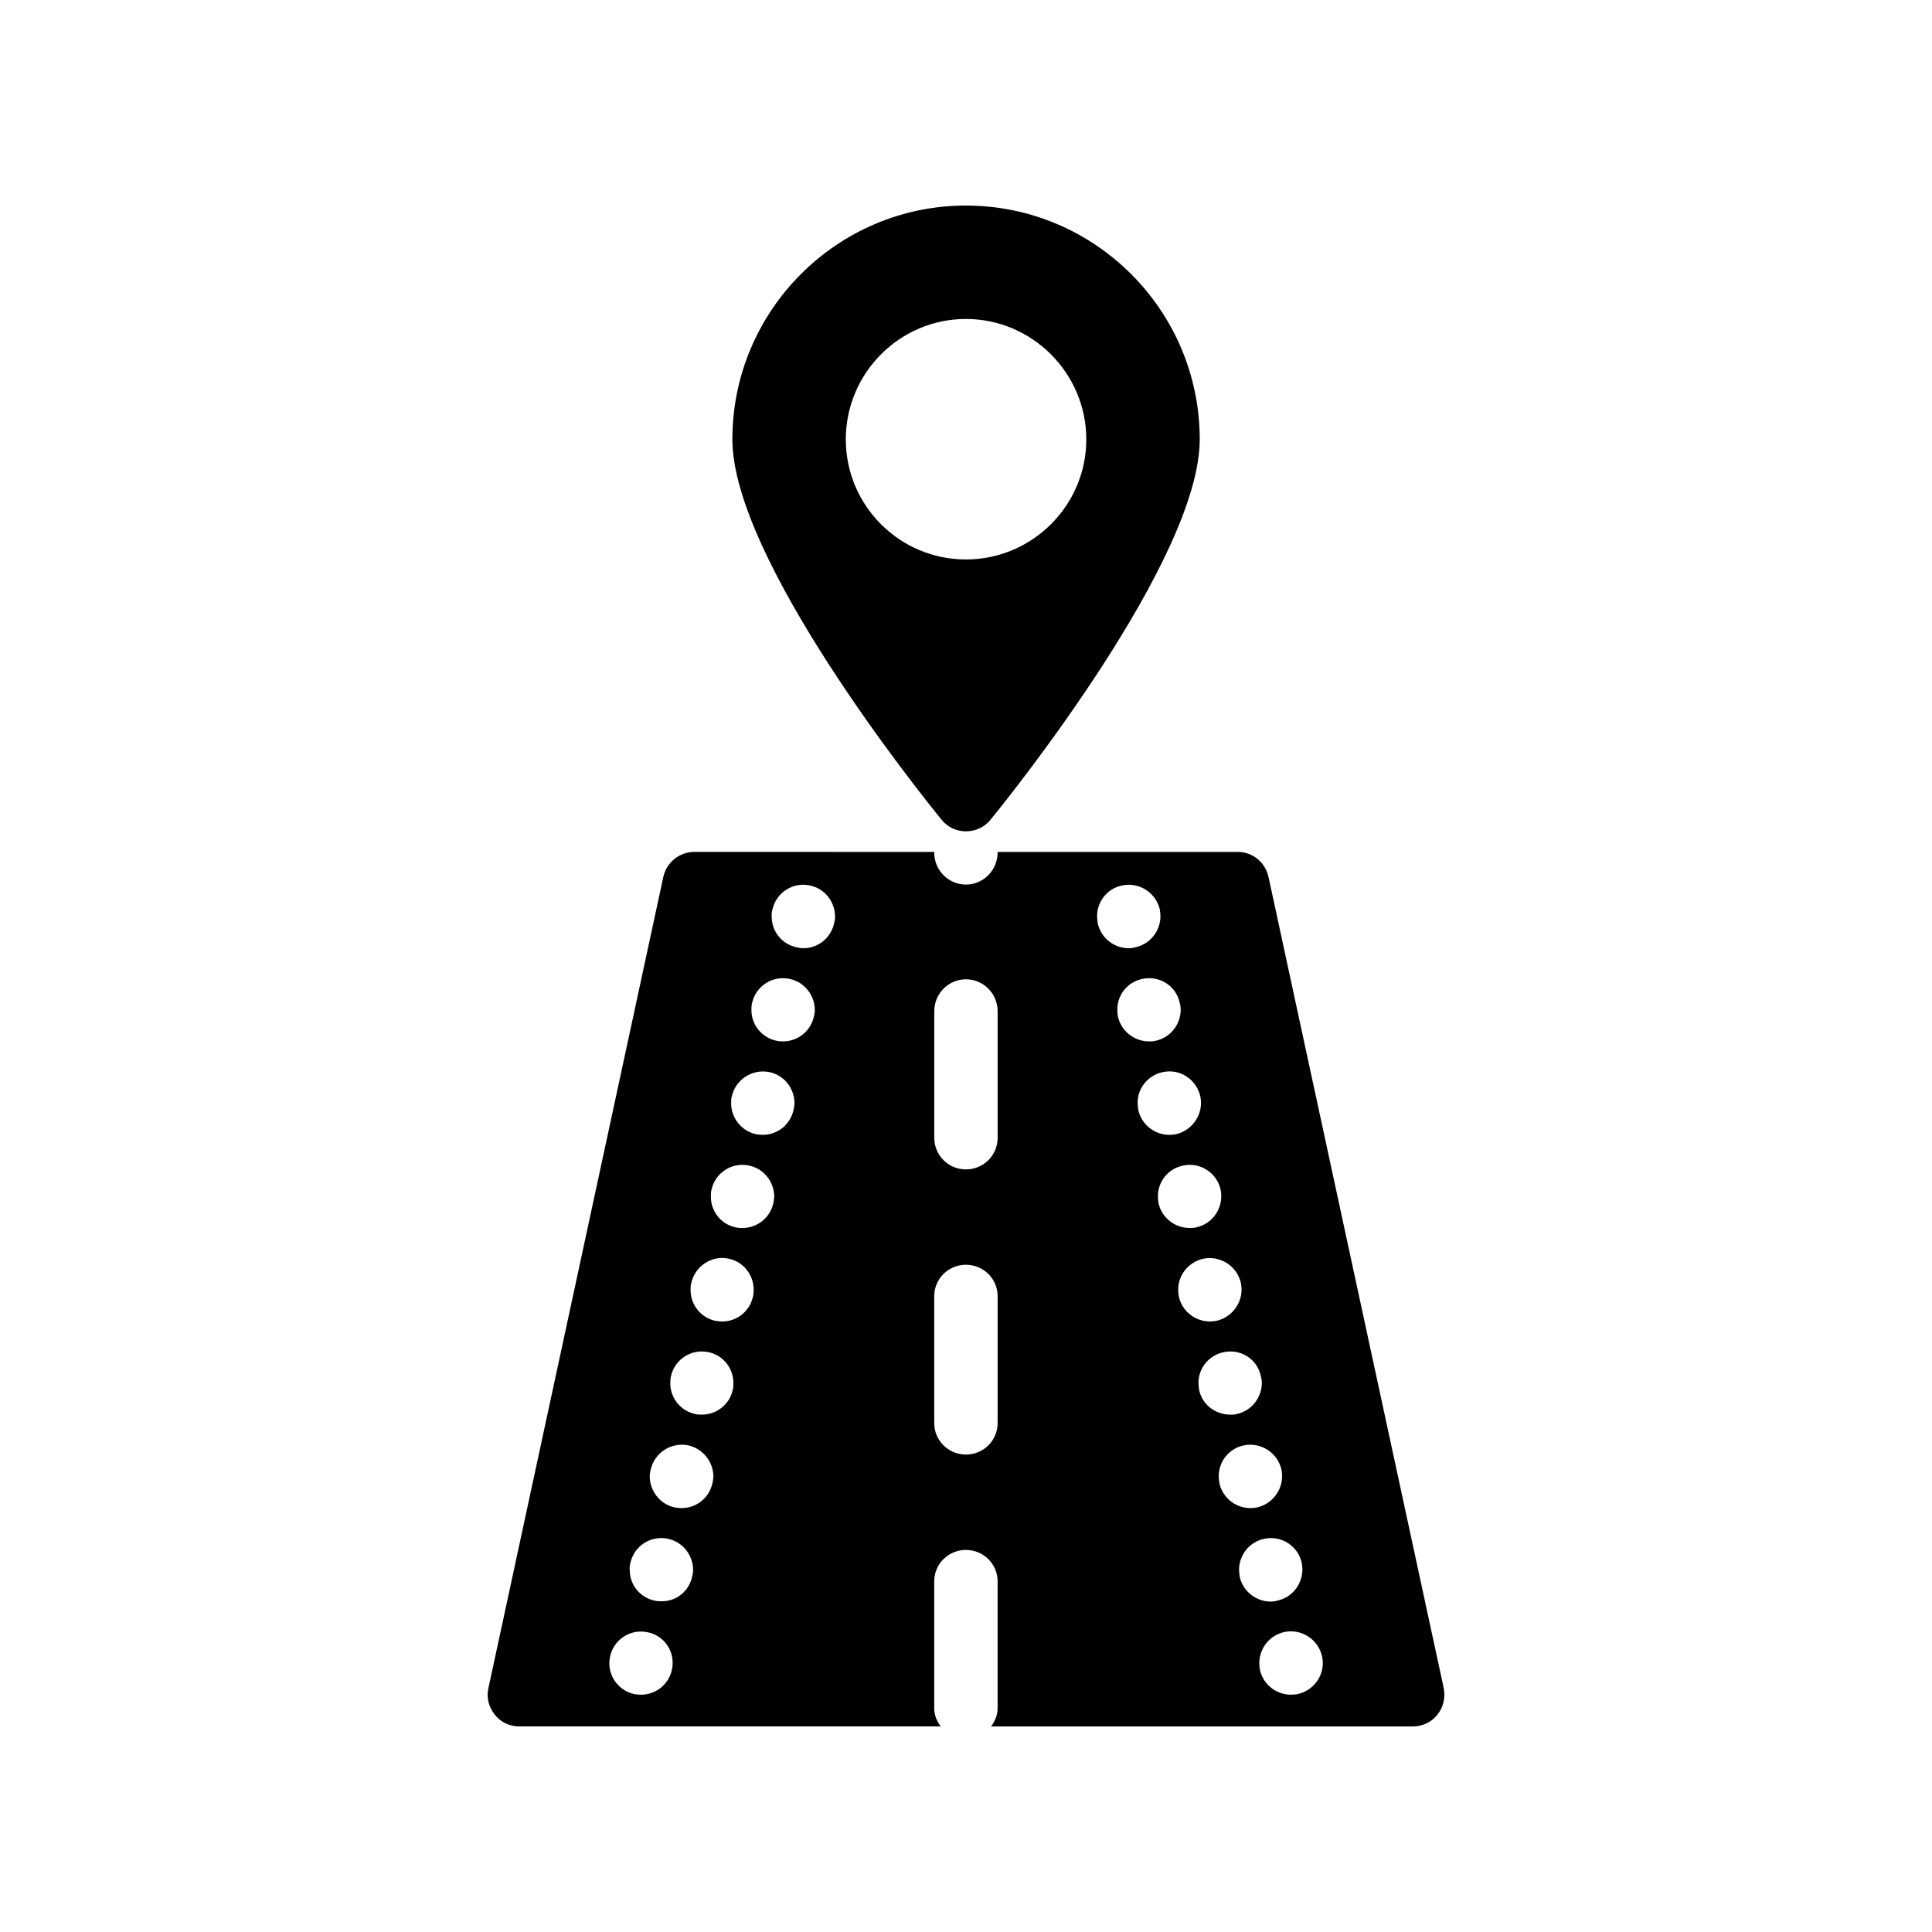
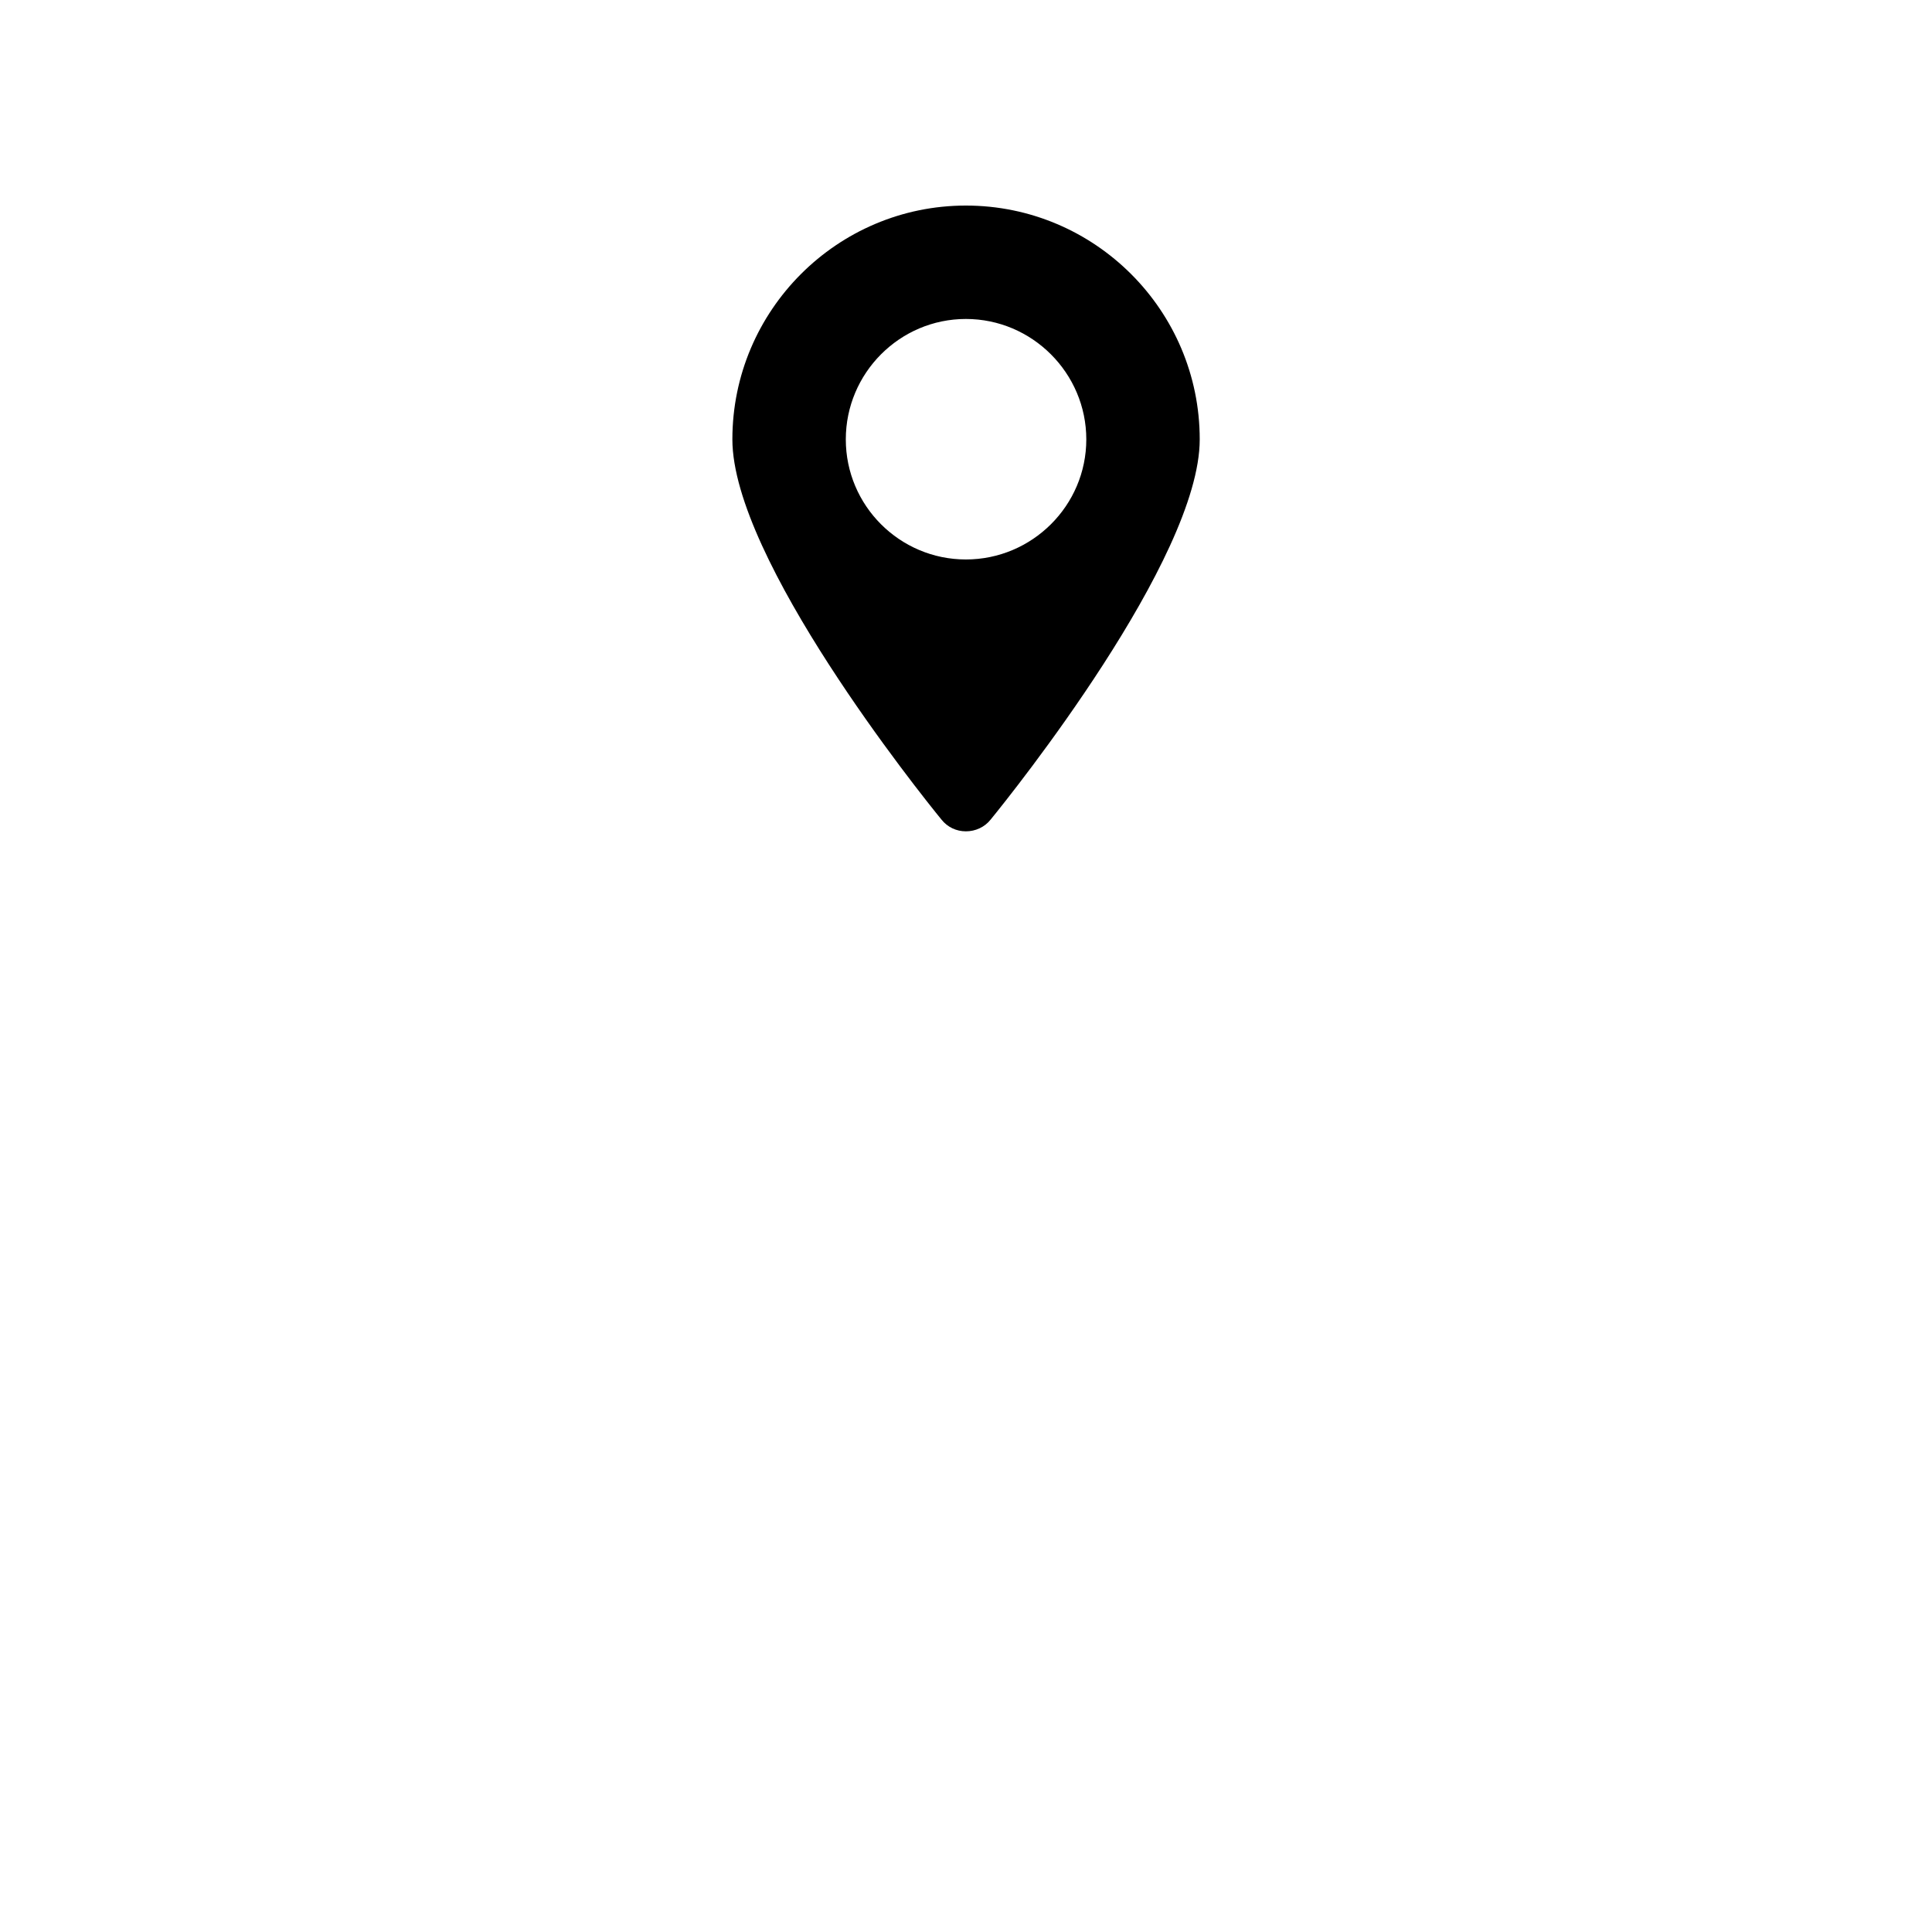
<svg xmlns="http://www.w3.org/2000/svg" fill="#000000" width="800px" height="800px" version="1.1" viewBox="144 144 512 512">
  <g>
-     <path d="m406.66 601.52h111.71c2.602 0 4.953-1.09 6.551-3.106 1.594-2.016 2.184-4.535 1.68-7.055l-46.434-214.96c-0.84-3.863-4.199-6.633-8.145-6.633h-63.648v0.172c0 4.699-3.781 8.48-8.398 8.48-4.617 0-8.398-3.781-8.398-8.48v-0.172l-63.562-0.004c-3.945 0-7.391 2.769-8.23 6.633l-46.348 214.96c-0.586 2.519 0.086 5.039 1.68 7.055 1.594 2.012 3.945 3.106 6.465 3.106h111.71c-1-1.367-1.715-2.961-1.715-4.785v-33.668c0-4.625 3.781-8.316 8.398-8.316 4.617 0 8.398 3.691 8.398 8.316v33.668c-0.004 1.824-0.715 3.418-1.719 4.785zm87.699-18.562c1 4.535-1.934 8.988-6.469 9.996-0.59 0.082-1.172 0.164-1.762 0.164-3.863 0-7.387-2.68-8.234-6.625-0.918-4.535 1.934-8.988 6.469-9.996 4.535-0.93 8.988 1.926 9.996 6.461zm-5.379-24.766c0.082 0.582 0.172 1.172 0.172 1.672 0 3.953-2.691 7.477-6.633 8.316-0.59 0.172-1.18 0.254-1.762 0.254-3.863 0-7.387-2.691-8.234-6.633-0.082-0.672-0.164-1.262-0.164-1.934 0.082-3.773 2.68-7.215 6.633-8.062 4.535-1 8.98 1.852 9.988 6.387zm-5.371-24.691c0.082 0.508 0.164 1.09 0.164 1.68 0 3.863-2.68 7.387-6.633 8.316-0.582 0.082-1.172 0.164-1.762 0.164-3.863 0-7.387-2.691-8.227-6.633-0.082-0.59-0.172-1.254-0.172-1.844 0-3.863 2.691-7.305 6.633-8.145 4.535-0.926 8.988 1.93 9.996 6.461zm-5.461-24.77c0.172 0.59 0.254 1.18 0.254 1.68 0 3.945-2.691 7.469-6.633 8.316-0.59 0.164-1.172 0.164-1.762 0.164-3.863 0-7.387-2.598-8.234-6.543-0.082-0.672-0.164-1.262-0.164-1.934 0-3.781 2.691-7.223 6.633-8.062 4.535-1.012 8.988 1.844 9.906 6.379zm-5.289-24.684c0.082 0.582 0.172 1.09 0.172 1.68 0 3.863-2.691 7.387-6.633 8.305-0.59 0.09-1.18 0.172-1.762 0.172-3.863 0-7.394-2.691-8.234-6.633-0.082-0.508-0.164-1.09-0.164-1.68-0.09-3.863 2.598-7.387 6.633-8.316 4.527-0.914 8.98 1.938 9.988 6.473zm-5.371-24.773c0.082 0.59 0.164 1.172 0.164 1.68 0 3.945-2.68 7.469-6.633 8.305-0.582 0.172-1.172 0.172-1.762 0.172-3.863 0-7.387-2.691-8.227-6.551-0.09-0.582-0.172-1.172-0.172-1.68-0.082-3.945 2.609-7.469 6.633-8.305 4.453-1.008 8.988 1.848 9.996 6.379zm-5.379-24.688c0.09 0.508 0.172 1.09 0.172 1.68 0 3.863-2.691 7.387-6.633 8.316-0.59 0.082-1.172 0.164-1.762 0.164-3.863 0-7.387-2.68-8.234-6.633-0.082-0.664-0.164-1.254-0.164-1.926 0-3.781 2.691-7.223 6.633-8.062 4.535-1.012 8.98 1.926 9.988 6.461zm-5.453-24.766c0.164 0.582 0.246 1.172 0.246 1.672 0 3.953-2.68 7.477-6.625 8.316-0.59 0.172-1.18 0.172-1.77 0.172-3.863 0-7.387-2.691-8.227-6.551-0.172-0.672-0.172-1.344-0.172-1.934 0-3.863 2.691-7.215 6.551-8.062 4.617-1.008 9.07 1.852 9.996 6.387zm-15.367-31.152c4.617-1.008 9.07 1.926 10.078 6.379 0.082 0.582 0.164 1.172 0.164 1.762 0 3.863-2.691 7.387-6.633 8.227-0.59 0.172-1.172 0.254-1.762 0.254-3.863 0-7.387-2.691-8.227-6.633-0.09-0.59-0.172-1.172-0.172-1.68-0.082-3.945 2.609-7.473 6.551-8.309zm-119.23 207.82c-0.836 3.945-4.281 6.625-8.227 6.625-0.508 0-1.098-0.082-1.77-0.164-4.527-1.008-7.387-5.461-6.379-9.996 1.008-4.535 5.461-7.387 9.996-6.379 4.531 0.926 7.387 5.379 6.379 9.914zm5.371-24.691c-0.836 3.945-4.281 6.633-8.145 6.551-0.59 0-1.172 0-1.844-0.172-3.863-0.836-6.551-4.199-6.551-8.062-0.082-0.672 0-1.254 0.172-1.926 1-4.535 5.453-7.387 9.988-6.387 3.945 0.844 6.633 4.371 6.633 8.316 0 0.508-0.082 1.09-0.254 1.68zm5.379-24.773c-0.844 3.945-4.281 6.633-8.152 6.633-0.582 0-1.254-0.082-1.844-0.164-3.863-0.844-6.551-4.289-6.633-8.152 0-0.582 0.082-1.254 0.254-1.844 1.008-4.535 5.461-7.387 9.996-6.461 3.945 0.918 6.625 4.445 6.625 8.305-0.082 0.594-0.082 1.184-0.246 1.684zm5.371-24.68c-0.836 3.863-4.281 6.543-8.145 6.543-0.59 0-1.262 0-1.844-0.164-3.863-0.844-6.551-4.281-6.551-8.062 0-0.672 0-1.262 0.164-1.934 1.008-4.535 5.461-7.387 9.996-6.379 3.945 0.836 6.633 4.371 6.551 8.316 0 0.496 0 1.086-0.172 1.68zm5.371-24.773c-0.836 3.945-4.281 6.633-8.145 6.633-0.582 0-1.254-0.082-1.844-0.172-3.863-0.836-6.551-4.281-6.551-8.145 0-0.59 0-1.262 0.172-1.844 1.008-4.535 5.453-7.477 9.988-6.469 3.953 0.844 6.633 4.453 6.551 8.316 0 0.59 0 1.09-0.172 1.68zm5.379-24.691c-0.844 3.863-4.281 6.551-8.145 6.551-0.59 0-1.18 0-1.852-0.172-3.945-0.836-6.633-4.363-6.543-8.305 0-0.508 0-1.09 0.164-1.68 1.008-4.535 5.461-7.387 9.996-6.379 3.945 0.836 6.633 4.363 6.633 8.305-0.09 0.508-0.09 1.098-0.254 1.68zm5.371-24.773c-0.836 3.953-4.281 6.633-8.145 6.633-0.59 0-1.262-0.082-1.844-0.164-3.953-0.926-6.633-4.453-6.551-8.316 0-0.59 0-1.172 0.164-1.68 1.008-4.535 5.461-7.387 9.996-6.461 3.945 0.836 6.633 4.363 6.633 8.316-0.082 0.582-0.082 1.09-0.254 1.672zm5.379-24.68c-0.844 3.863-4.289 6.551-8.152 6.551-0.582 0-1.172 0-1.762-0.172-3.945-0.836-6.633-4.281-6.633-8.062 0-0.672 0-1.262 0.172-1.926 1.008-4.535 5.453-7.394 9.988-6.387 3.953 0.844 6.633 4.371 6.633 8.234 0 0.59-0.082 1.172-0.246 1.762zm5.371-24.773c-0.836 3.945-4.281 6.633-8.145 6.633-0.59 0-1.18-0.082-1.852-0.254-3.863-0.836-6.543-4.199-6.543-8.062-0.09-0.582 0-1.254 0.164-1.844 1.008-4.617 5.461-7.469 9.996-6.461 3.945 0.836 6.633 4.363 6.633 8.305 0 0.594-0.09 1.094-0.254 1.684zm26.535 23.348c0-4.707 3.781-8.48 8.398-8.48 4.617 0 8.398 3.773 8.398 8.48v33.504c0 4.699-3.781 8.398-8.398 8.398-4.617 0-8.398-3.699-8.398-8.398zm8.395 117.47c-4.617 0-8.398-3.699-8.398-8.316v-33.668c0-4.625 3.781-8.316 8.398-8.316 4.617 0 8.398 3.691 8.398 8.316v33.668c0 4.617-3.781 8.316-8.398 8.316z" />
    <path d="m399.97 364.31c2.519 0 4.953-1.09 6.551-3.106 5.711-6.969 55.418-69.105 55.418-100.76 0-34.176-27.793-61.969-61.969-61.969-34.09 0-61.883 27.793-61.883 61.969 0 31.656 49.711 93.793 55.418 100.76 1.598 2.012 3.945 3.106 6.465 3.106zm-31.824-103.87c0-17.551 14.273-31.91 31.824-31.91 17.551 0 31.91 14.359 31.91 31.91 0 17.551-14.359 31.824-31.91 31.824-17.547 0-31.824-14.273-31.824-31.824z" />
  </g>
</svg>